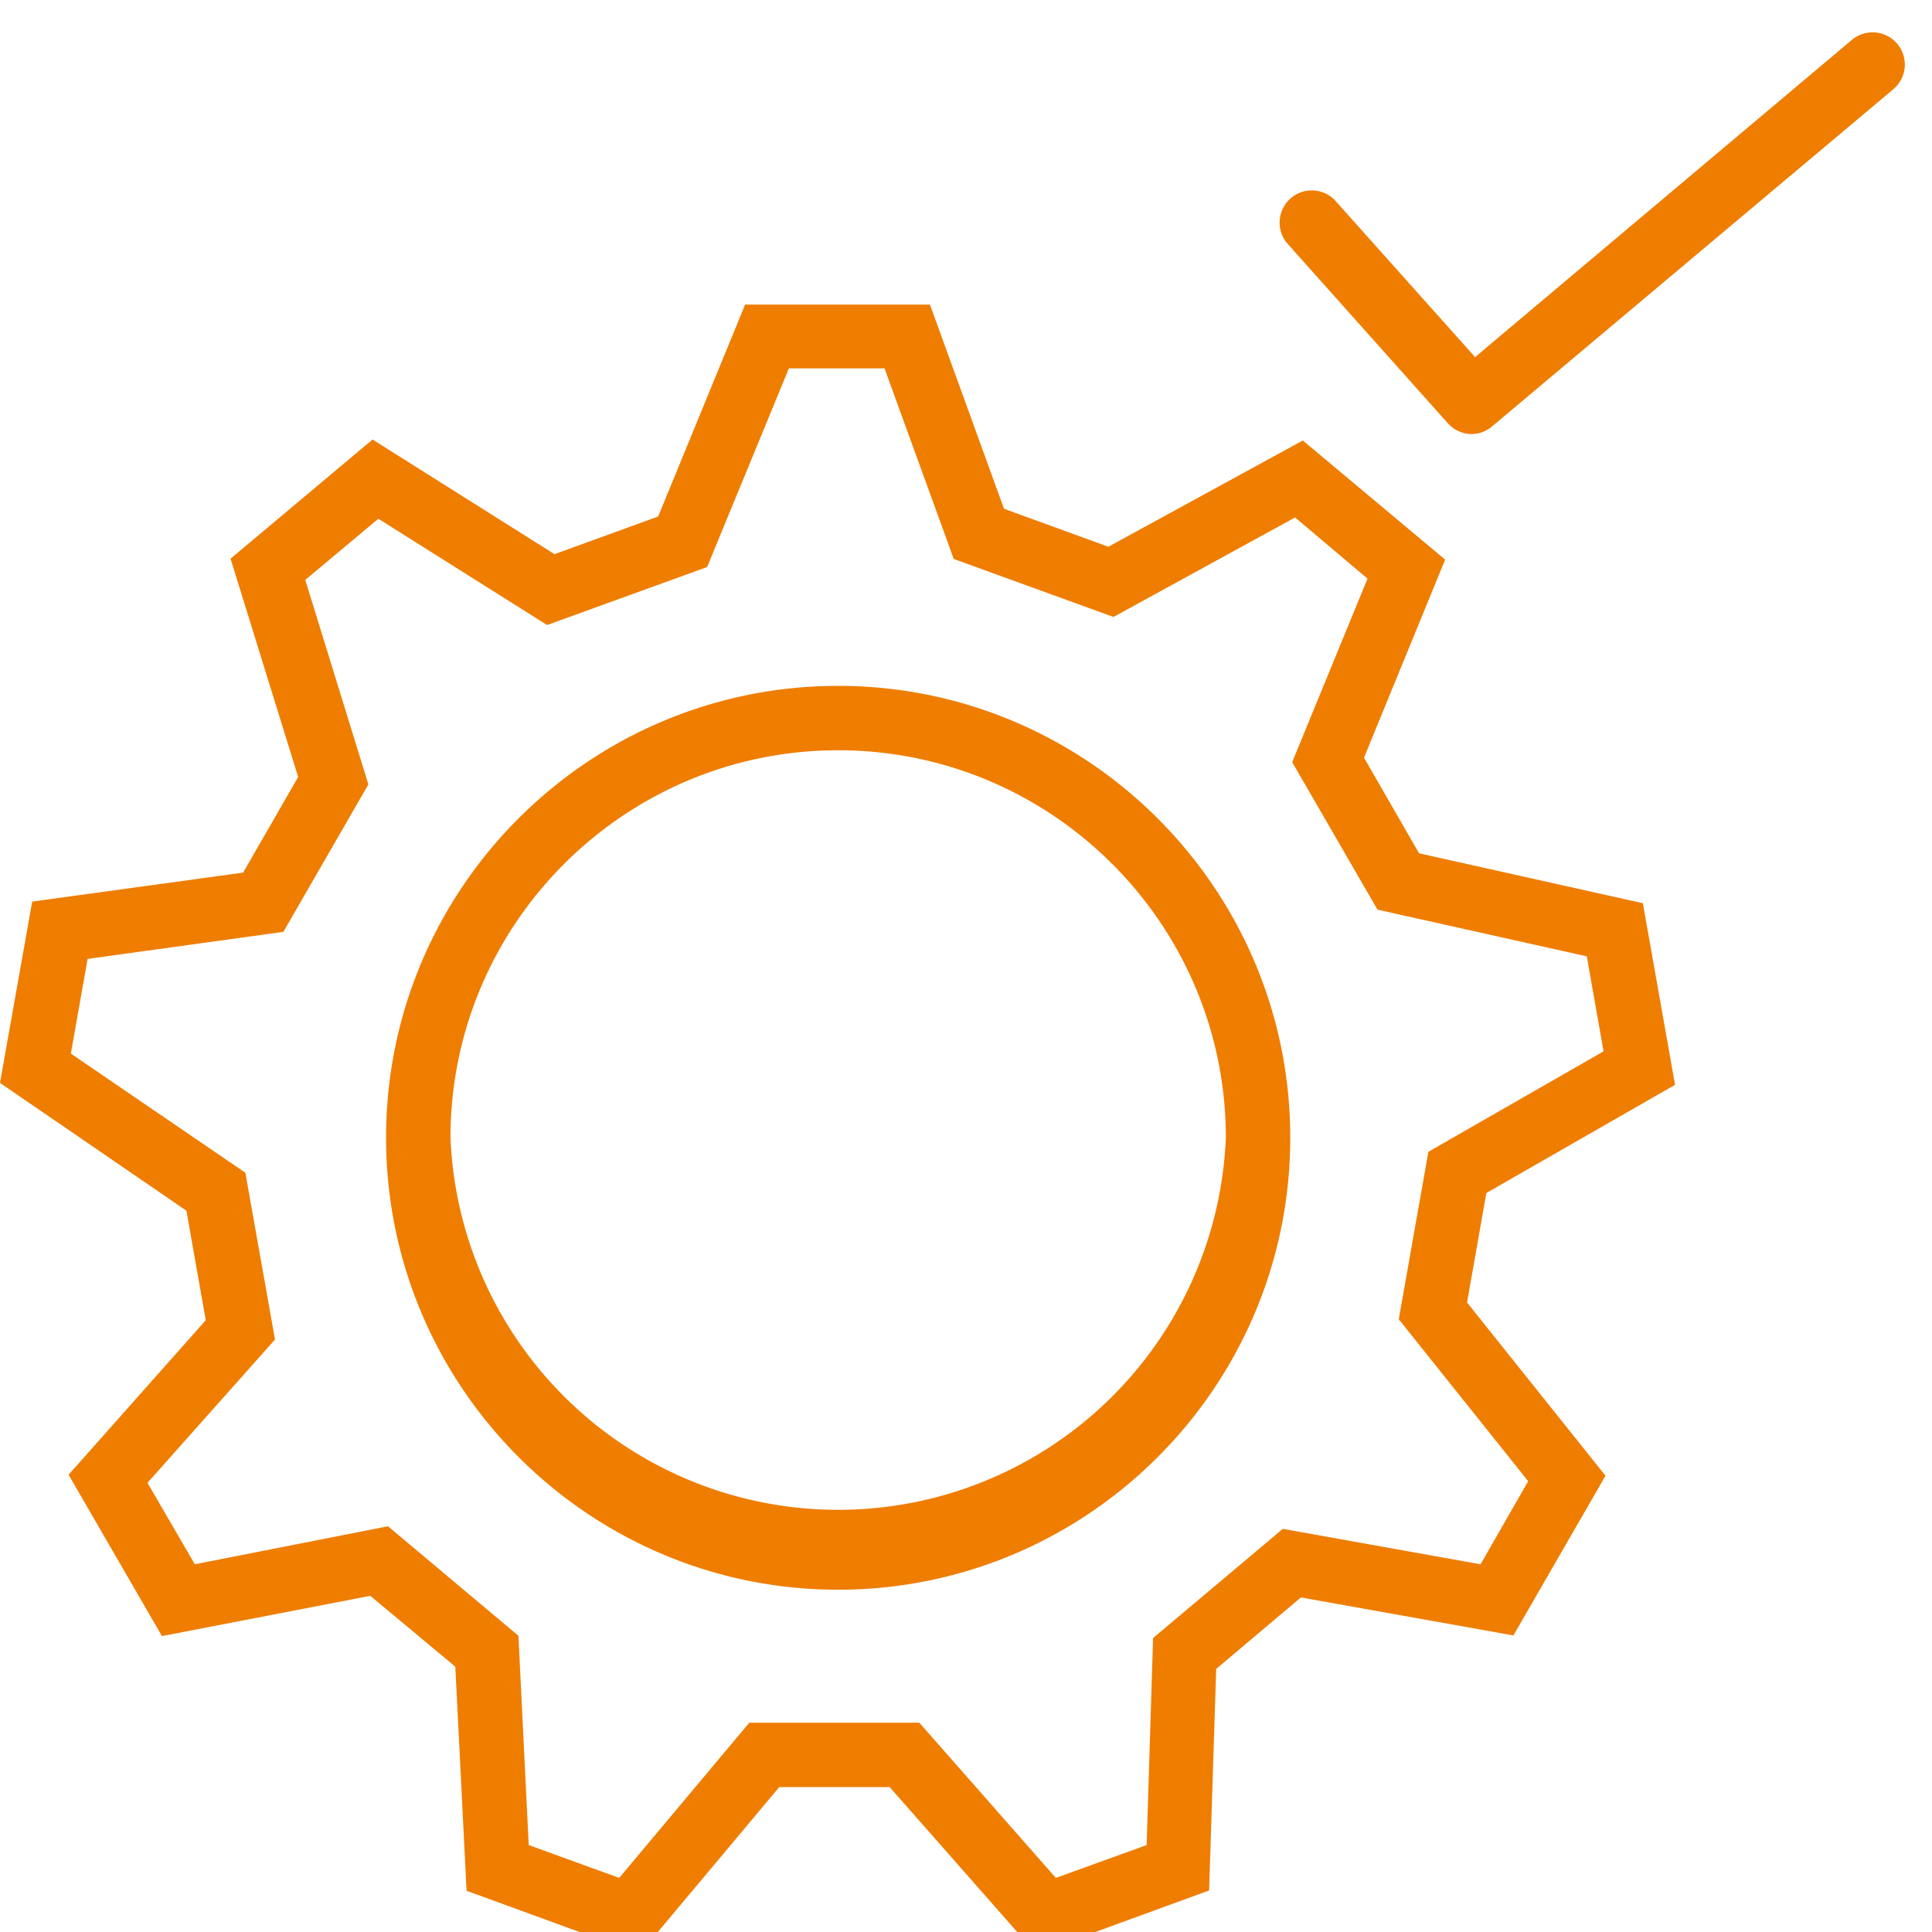
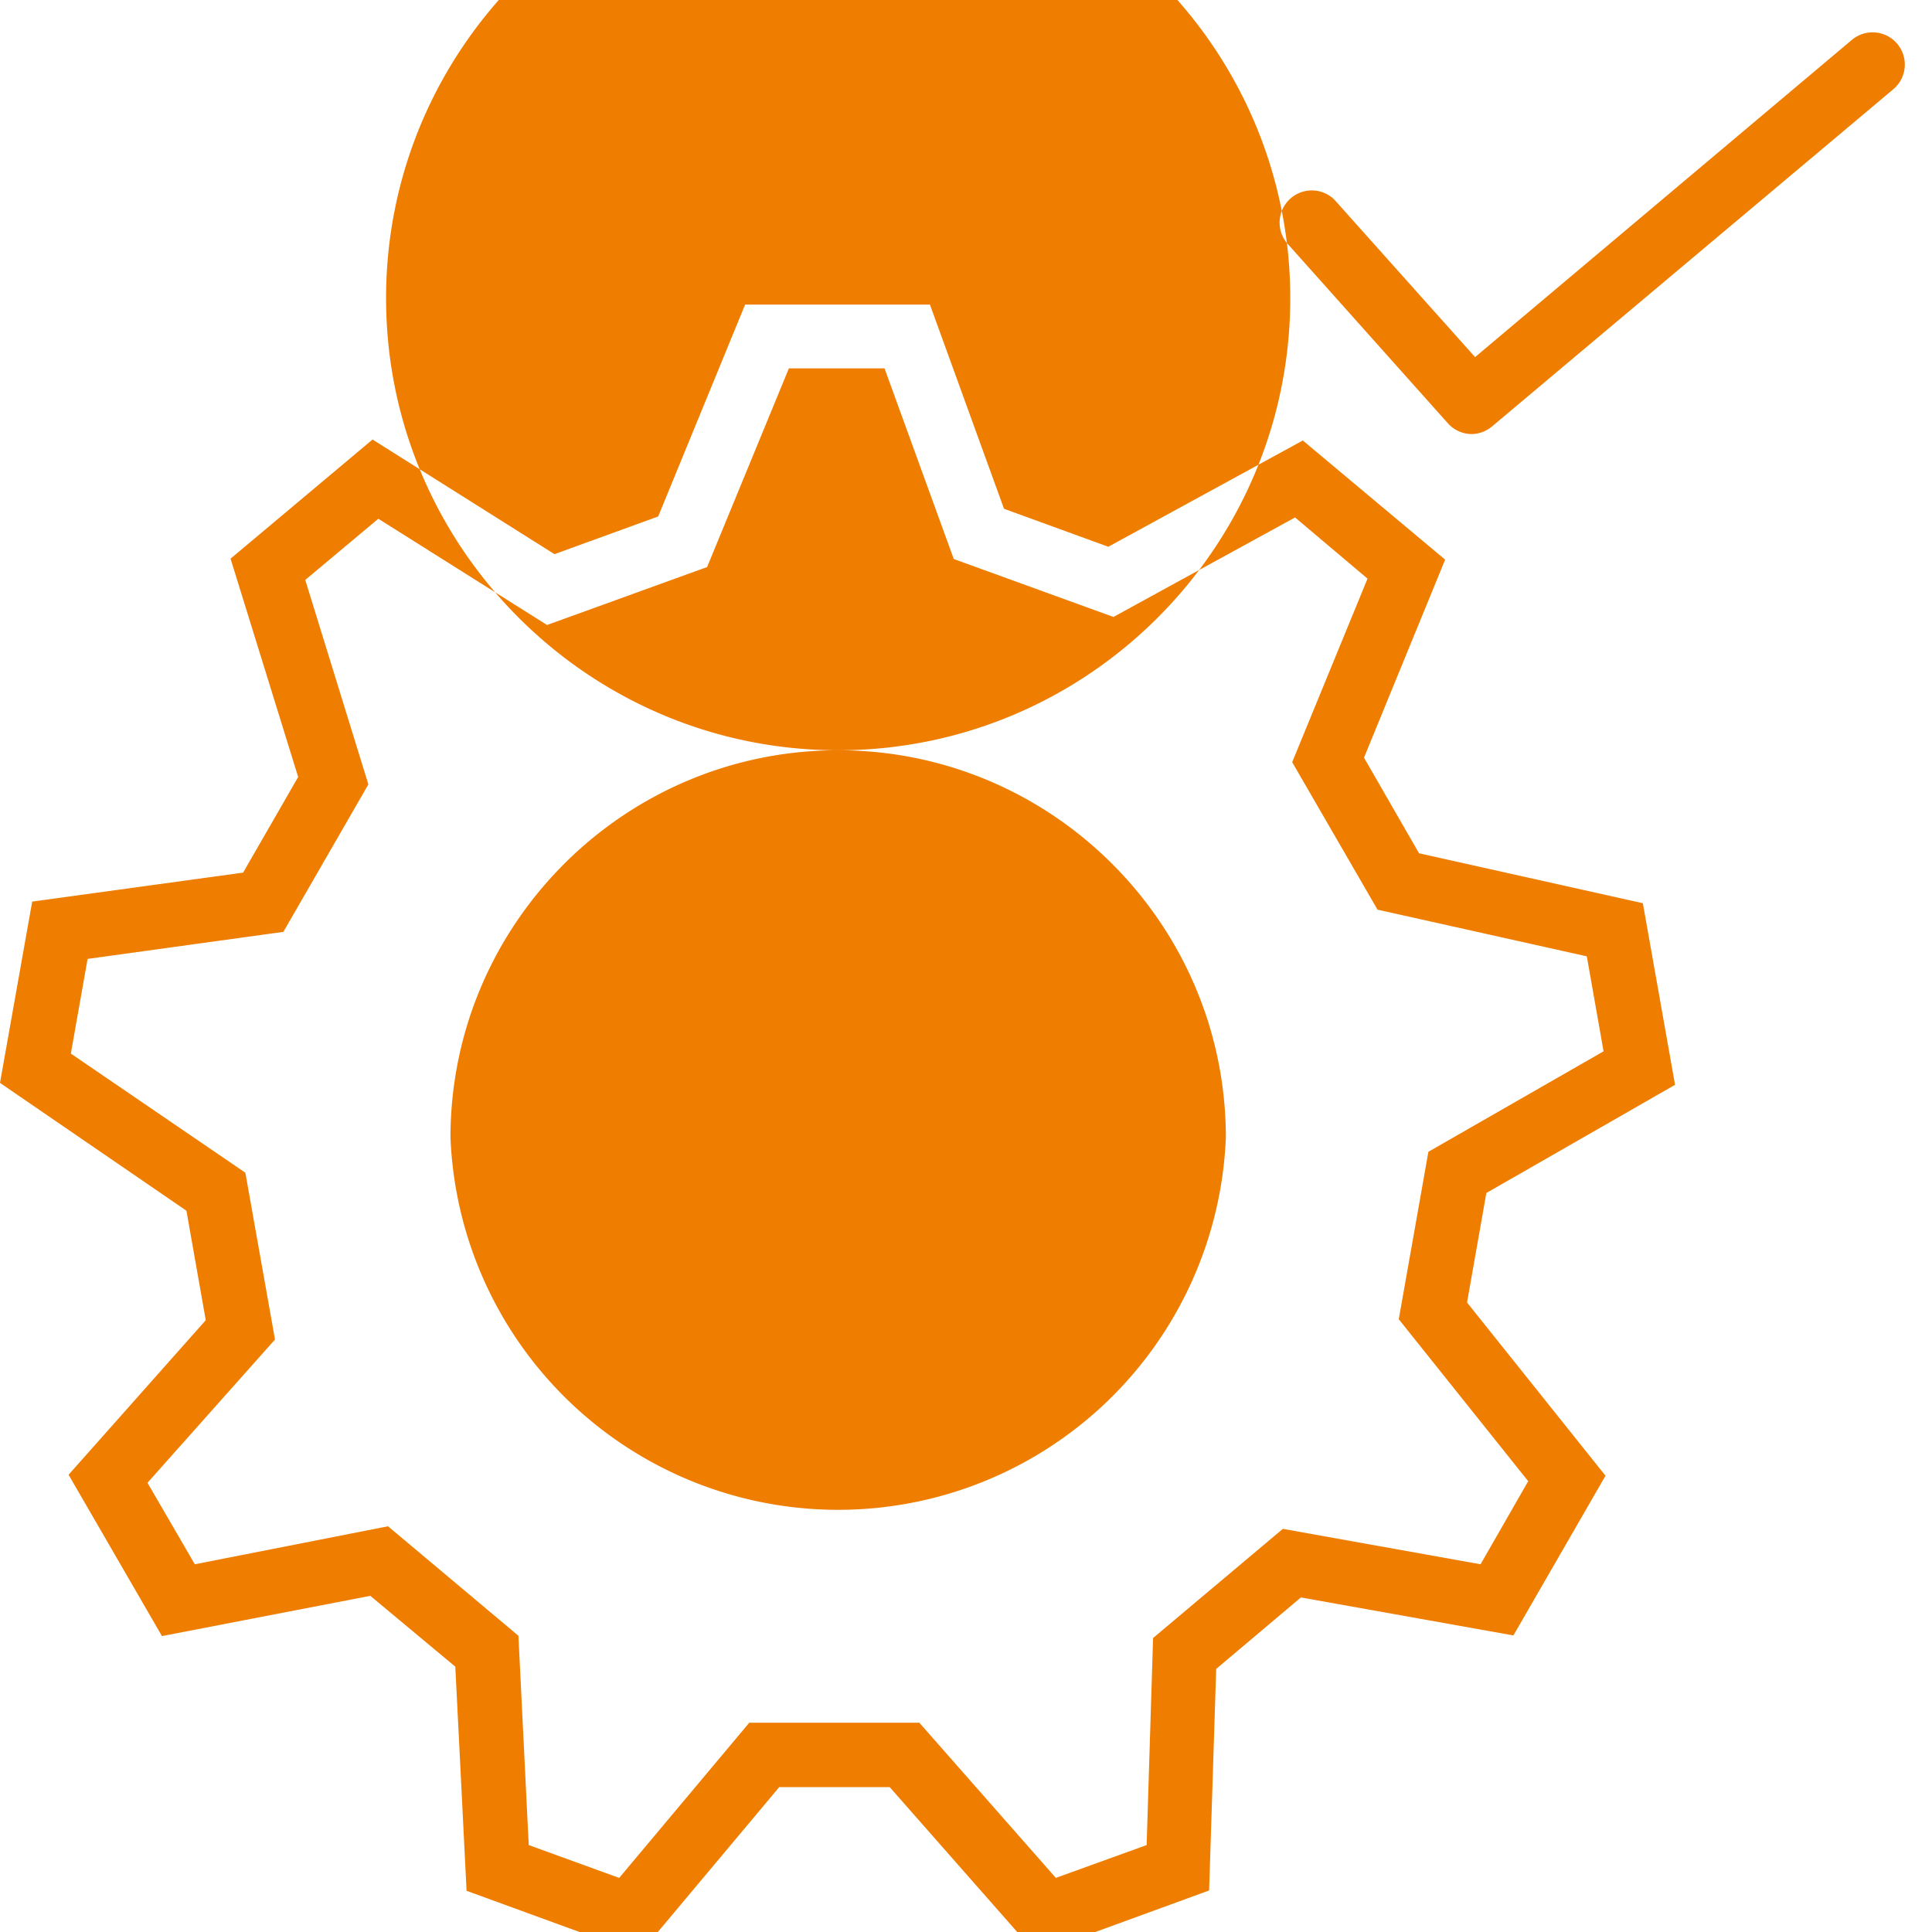
<svg xmlns="http://www.w3.org/2000/svg" width="60" height="60" viewBox="0 0 60 60">
-   <path d="M45.7 13.48a1 1 0 0 1-.74-.34l-5-5.6a1 1 0 0 1 1.48-1.34l4.37 4.89 11.7-9.85a1 1 0 1 1 1.29 1.53L46.34 13.24a1 1 0 0 1-.64.24zM28.55 53.5l4.24 4.82 2.82-1.02.2-6.43 4.03-3.39 6.14 1.1L47.46 46l-4.02-5.03.92-5.2 5.44-3.12-.52-2.95-6.5-1.45-2.65-4.58 2.34-5.7-2.25-1.9-5.64 3.09-4.96-1.8-2.15-5.92H24.5l-2.54 6.17-4.97 1.8-5.24-3.3-2.27 1.9 1.96 6.35-2.64 4.58-6.08.84-.52 2.94 5.42 3.7.92 5.18-3.96 4.45 1.47 2.53 6-1.18 4.05 3.4.32 6.5 2.81 1.02 4.04-4.82h5.28zm-8.69 7.18l-5.37-1.96-.35-6.96-2.64-2.2-6.47 1.25-2.9-5.01L6.39 41l-.6-3.4L0 33.63 1 28l6.55-.9 1.71-2.97-2.1-6.78 4.41-3.7 5.65 3.56 3.22-1.17 2.7-6.58h5.74l2.3 6.34 3.24 1.18 6.04-3.3 4.42 3.7-2.52 6.15 1.71 2.97 6.95 1.55 1 5.64-5.86 3.36-.6 3.4 4.3 5.38L47 50.79l-6.6-1.18-2.63 2.22-.22 6.88-5.37 1.96-4.55-5.17H24.2l-4.34 5.18zm6.17-37.38c-6.64 0-12.04 5.4-12.04 12.03a12.05 12.05 0 0 0 24.08 0c0-6.63-5.4-12.03-12.04-12.03zm0 26.07c-7.74 0-14.04-6.3-14.04-14.04 0-7.74 6.3-14.03 14.04-14.03 7.74 0 14.04 6.3 14.04 14.03 0 7.74-6.3 14.04-14.04 14.04z" fill="#EF7D00" fill-rule="evenodd" />
+   <path d="M45.7 13.48a1 1 0 0 1-.74-.34l-5-5.6a1 1 0 0 1 1.48-1.34l4.37 4.89 11.7-9.85a1 1 0 1 1 1.29 1.53L46.34 13.24a1 1 0 0 1-.64.24zM28.55 53.5l4.24 4.82 2.82-1.02.2-6.43 4.03-3.39 6.14 1.1L47.46 46l-4.02-5.03.92-5.2 5.44-3.12-.52-2.95-6.5-1.45-2.65-4.58 2.34-5.7-2.25-1.9-5.64 3.09-4.96-1.8-2.15-5.92H24.5l-2.54 6.17-4.97 1.8-5.24-3.3-2.27 1.9 1.96 6.35-2.64 4.58-6.08.84-.52 2.94 5.42 3.7.92 5.18-3.96 4.45 1.47 2.53 6-1.18 4.05 3.4.32 6.5 2.81 1.02 4.04-4.82h5.28zm-8.69 7.18l-5.37-1.96-.35-6.96-2.64-2.2-6.47 1.25-2.9-5.01L6.39 41l-.6-3.4L0 33.63 1 28l6.55-.9 1.71-2.97-2.1-6.78 4.41-3.7 5.65 3.56 3.22-1.17 2.7-6.58h5.74l2.3 6.34 3.24 1.18 6.04-3.3 4.42 3.7-2.52 6.15 1.71 2.97 6.95 1.55 1 5.64-5.86 3.36-.6 3.4 4.3 5.38L47 50.79l-6.6-1.18-2.63 2.22-.22 6.88-5.37 1.96-4.55-5.17H24.2l-4.34 5.18zm6.17-37.38c-6.64 0-12.04 5.4-12.04 12.03a12.05 12.05 0 0 0 24.08 0c0-6.63-5.4-12.03-12.04-12.03zc-7.74 0-14.04-6.3-14.04-14.04 0-7.74 6.3-14.03 14.04-14.03 7.74 0 14.04 6.3 14.04 14.03 0 7.74-6.3 14.04-14.04 14.04z" fill="#EF7D00" fill-rule="evenodd" />
</svg>